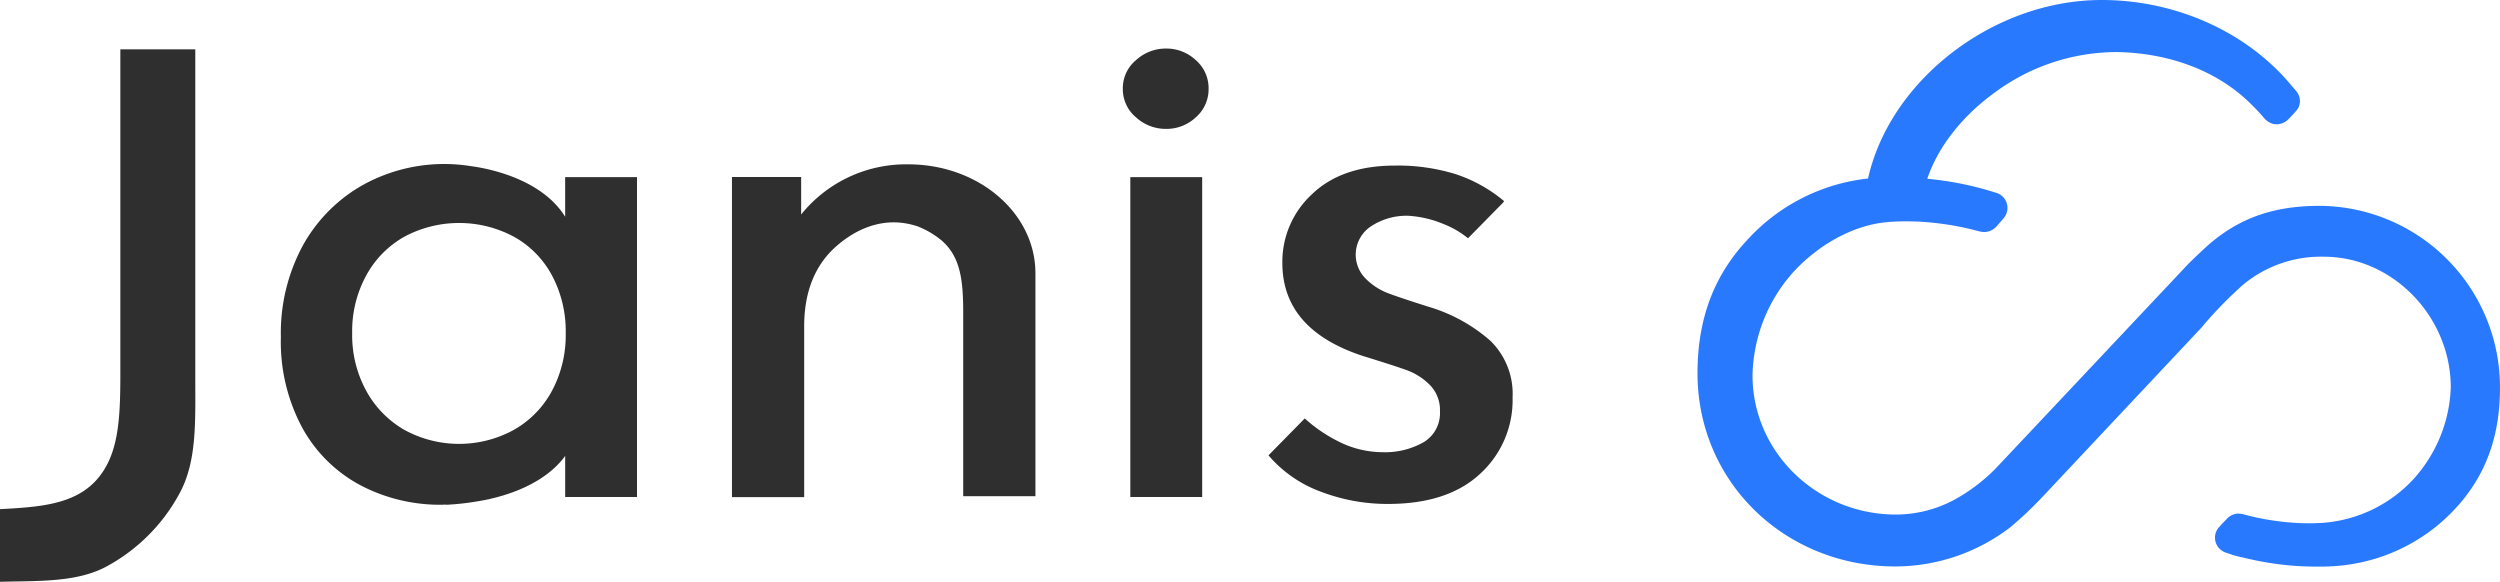
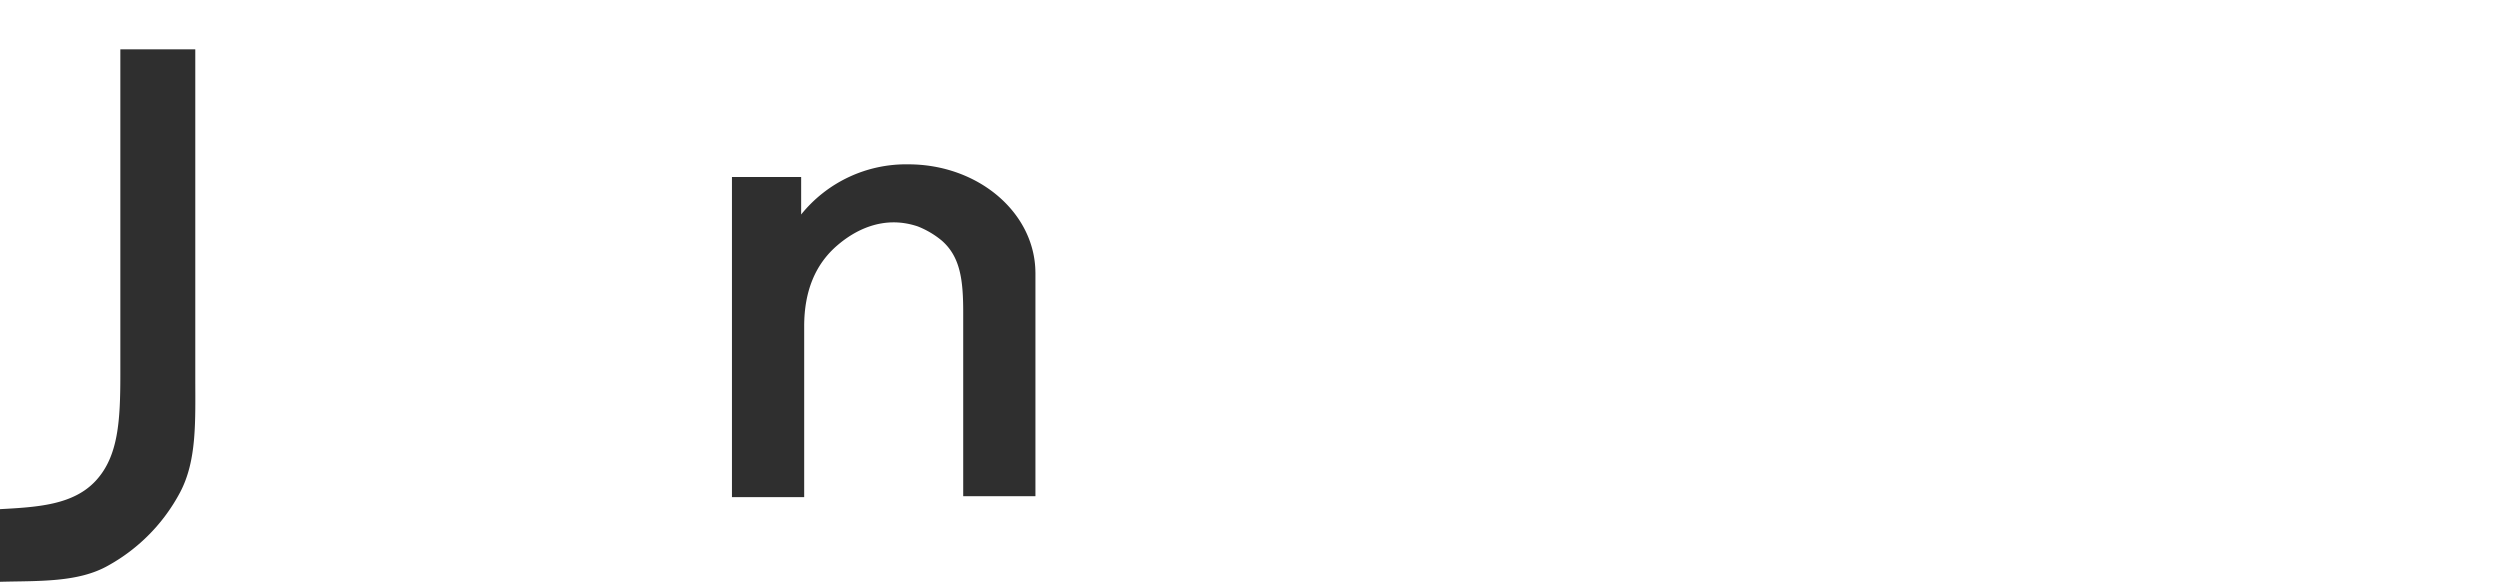
<svg xmlns="http://www.w3.org/2000/svg" viewBox="0 0 382.194 88.942">
  <defs>
    <style>.cls-1{fill:#2f2f2f;}.cls-2{fill:#2979ff;}</style>
  </defs>
  <title>logo_janis_new_black</title>
  <g id="Layer_2" data-name="Layer 2">
    <g id="Capa_1" data-name="Capa 1">
      <path class="cls-1" d="M27.531,75.271A27.521,27.521,0,0,1,16.57,86.445C11.958,89.082,5.908,88.782,0,88.942V77.838c5.827-.317,11.251-.644,14.678-4.385,3.424-3.741,3.72-9.154,3.72-16.242V7.543H29.855v50.023c0,6.775.275,12.787-2.323,17.705" />
-       <path class="cls-1" d="M173.664,9.196a6.754,6.754,0,0,1,4.605-1.773,6.542,6.542,0,0,1,4.546,1.773,5.666,5.666,0,0,1,1.951,4.368,5.672,5.672,0,0,1-1.951,4.368,6.527,6.527,0,0,1-4.546,1.773,6.737,6.737,0,0,1-4.605-1.773,5.592,5.592,0,0,1-2.01-4.368,5.587,5.587,0,0,1,2.01-4.368m10.122,66.78H172.8V27.079h10.986Z" />
-       <path class="cls-1" d="M218.483,46.925q-4.849-1.536-6.496-2.187a9.711,9.711,0,0,1-3.191-2.125,5.182,5.182,0,0,1,.829-8.032,9.856,9.856,0,0,1,5.667-1.595,16.646,16.646,0,0,1,5.493,1.303,14.039,14.039,0,0,1,3.643,2.135l5.361-5.448.15-.233a22.508,22.508,0,0,0-7.444-4.135,29.973,29.973,0,0,0-9.21-1.296q-8.151,0-12.7,4.368a14.062,14.062,0,0,0-4.542,10.509q0,10.277,12.515,14.295,4.608,1.416,6.555,2.125a9.476,9.476,0,0,1,3.483,2.247,5.429,5.429,0,0,1,1.54,4.013,5.176,5.176,0,0,1-2.48,4.727,11.951,11.951,0,0,1-6.378,1.533,14.968,14.968,0,0,1-6.441-1.533,22.809,22.809,0,0,1-5.368-3.626L193.923,69.611a19.168,19.168,0,0,0,7.963,5.542,28.538,28.538,0,0,0,10.335,1.888q9.096,0,14.055-4.605a15.25,15.25,0,0,0,4.964-11.693,11.309,11.309,0,0,0-3.368-8.621,25.003,25.003,0,0,0-9.387-5.197" />
-       <path class="cls-2" d="M354.635,31.469c-7.069,0-12.348,1.868-17.129,6.068-.478.433-.958.88-1.446,1.337-.48.455-.945.909-1.401,1.354-.01.01-.079.078-.088.088L305.094,71.62a27.105,27.105,0,0,1-6.512,4.884l-.341.171c-.017.008-.032.016-.048.024a18.917,18.917,0,0,1-8.328,1.966c-12.1,0-21.943-9.545-21.943-21.277a24.321,24.321,0,0,1,6.224-15.777c4.053-4.413,9.467-7.275,14.484-7.658a.959.959,0,0,0,.124-.017l.041-.008a39.467,39.467,0,0,1,7.76.247,41.654,41.654,0,0,1,5.981,1.185l.461.091a2.546,2.546,0,0,0,2.074-.677.909.909,0,0,0,.071-.073l.697-.788c.036-.037.073-.078.127-.139l.376-.443c.021-.026.043-.054.062-.082l.063-.093a2.403,2.403,0,0,0-1.306-3.683l-.665-.204c-.067-.024-.131-.045-.228-.071a49.235,49.235,0,0,0-8.159-1.71c-.477-.06-.962-.113-1.469-.161,1.618-4.826,5.314-9.57,10.299-13.168A31.344,31.344,0,0,1,323.704,7.962c7.666.147,14.591,2.662,19.5,7.081a31.895,31.895,0,0,1,2.945,3.028,2.73,2.73,0,0,0,1.424.885,2.499,2.499,0,0,0,1.616-.239,2.674,2.674,0,0,0,.601-.432l.148-.145c.051-.051.101-.101.131-.136l.325-.352c.049-.045.104-.102.178-.179l.51-.583a2.225,2.225,0,0,0,.521-1.27,2.356,2.356,0,0,0-.447-1.545.964.964,0,0,0-.093-.124l-.073-.083c-.188-.23-.387-.461-.559-.653C343.847,5.167,333.251.229,322.062.006,321.805.003,321.552,0,321.295,0c-16.486,0-32.328,12.173-35.714,27.289-.328.033-.639.07-.96.115l-.051.013a29.251,29.251,0,0,0-17.679,9.513c-4.967,5.408-7.381,11.994-7.381,20.134,0,16.562,13.297,29.534,30.271,29.534a28.956,28.956,0,0,0,17.578-6.016,57.634,57.634,0,0,0,4.651-4.367l24.521-26.104a62.625,62.625,0,0,1,5.594-5.865l.61-.561a18.599,18.599,0,0,1,12.535-4.438c10.516,0,19.399,9.155,19.399,19.992a21.989,21.989,0,0,1-5.832,14.147A20.963,20.963,0,0,1,355.518,79.896c-.025.002-.087.012-.138.021a35.24,35.24,0,0,1-7-.223,37.534,37.534,0,0,1-5.399-1.067l-.389-.078c-.033-.007-.067-.012-.101-.015a2.455,2.455,0,0,0-1.345.243,2.42,2.42,0,0,0-.614.438l-.738.772a1.766,1.766,0,0,0-.169.166l-.521.599a2.403,2.403,0,0,0,1.177,3.728l.885.306a15.727,15.727,0,0,0,1.873.477,46.894,46.894,0,0,0,5.422,1.007c.8.1,1.63.18,2.482.246q1.225.078,2.562.104.397.007.784.006.91,0,1.771-.031c.465-.021.947-.049,1.438-.094.468-.042.92-.088,1.442-.168a27.547,27.547,0,0,0,16.526-8.691c4.525-4.927,6.726-10.922,6.726-18.328A27.735,27.735,0,0,0,354.635,31.469Z" />
      <path class="cls-1" d="M158.296,41.746h0V41.666h-.004c-.056-9.143-8.729-16.542-19.429-16.542a20.596,20.596,0,0,0-16.385,7.667V27.057H111.899v48.943H122.941V49.897q0-8.088,5.12-12.432c2.466-2.111,6.852-4.674,12.261-2.846a13.49,13.49,0,0,1,3.671,2.177c2.832,2.487,3.26,6.04,3.26,10.951V75.857h11.042V41.746Z" />
-       <path class="cls-1" d="M86.399,27.08l.003,6.061a.377.377,0,0,1-.038-.063c-3.797-6.043-12.519-7.447-14.438-7.687a25.667,25.667,0,0,0-16.528,2.933A23.815,23.815,0,0,0,46.3,37.533a28.067,28.067,0,0,0-3.361,13.999A27.77,27.77,0,0,0,46.185,65.347,21.881,21.881,0,0,0,55.043,74.152,26.169,26.169,0,0,0,67.621,77.162c.129,0,.247-.017.376-.021a2.381,2.381,0,0,0,.467.014,38.446,38.446,0,0,0,4.525-.512c.428-.066.996-.167,1.641-.307.233-.049.39-.084.39-.084v-.007c3.257-.745,8.429-2.518,11.383-6.541v6.277H97.385v-48.901ZM84.382,59.756a14.989,14.989,0,0,1-5.848,5.974,17.428,17.428,0,0,1-16.692,0A15.359,15.359,0,0,1,55.994,59.756a17.732,17.732,0,0,1-2.153-8.83,17.747,17.747,0,0,1,2.153-8.826,15.033,15.033,0,0,1,5.848-5.928,17.761,17.761,0,0,1,16.692,0,14.678,14.678,0,0,1,5.848,5.928,18.101,18.101,0,0,1,2.104,8.826,18.086,18.086,0,0,1-2.104,8.83" />
    </g>
  </g>
</svg>